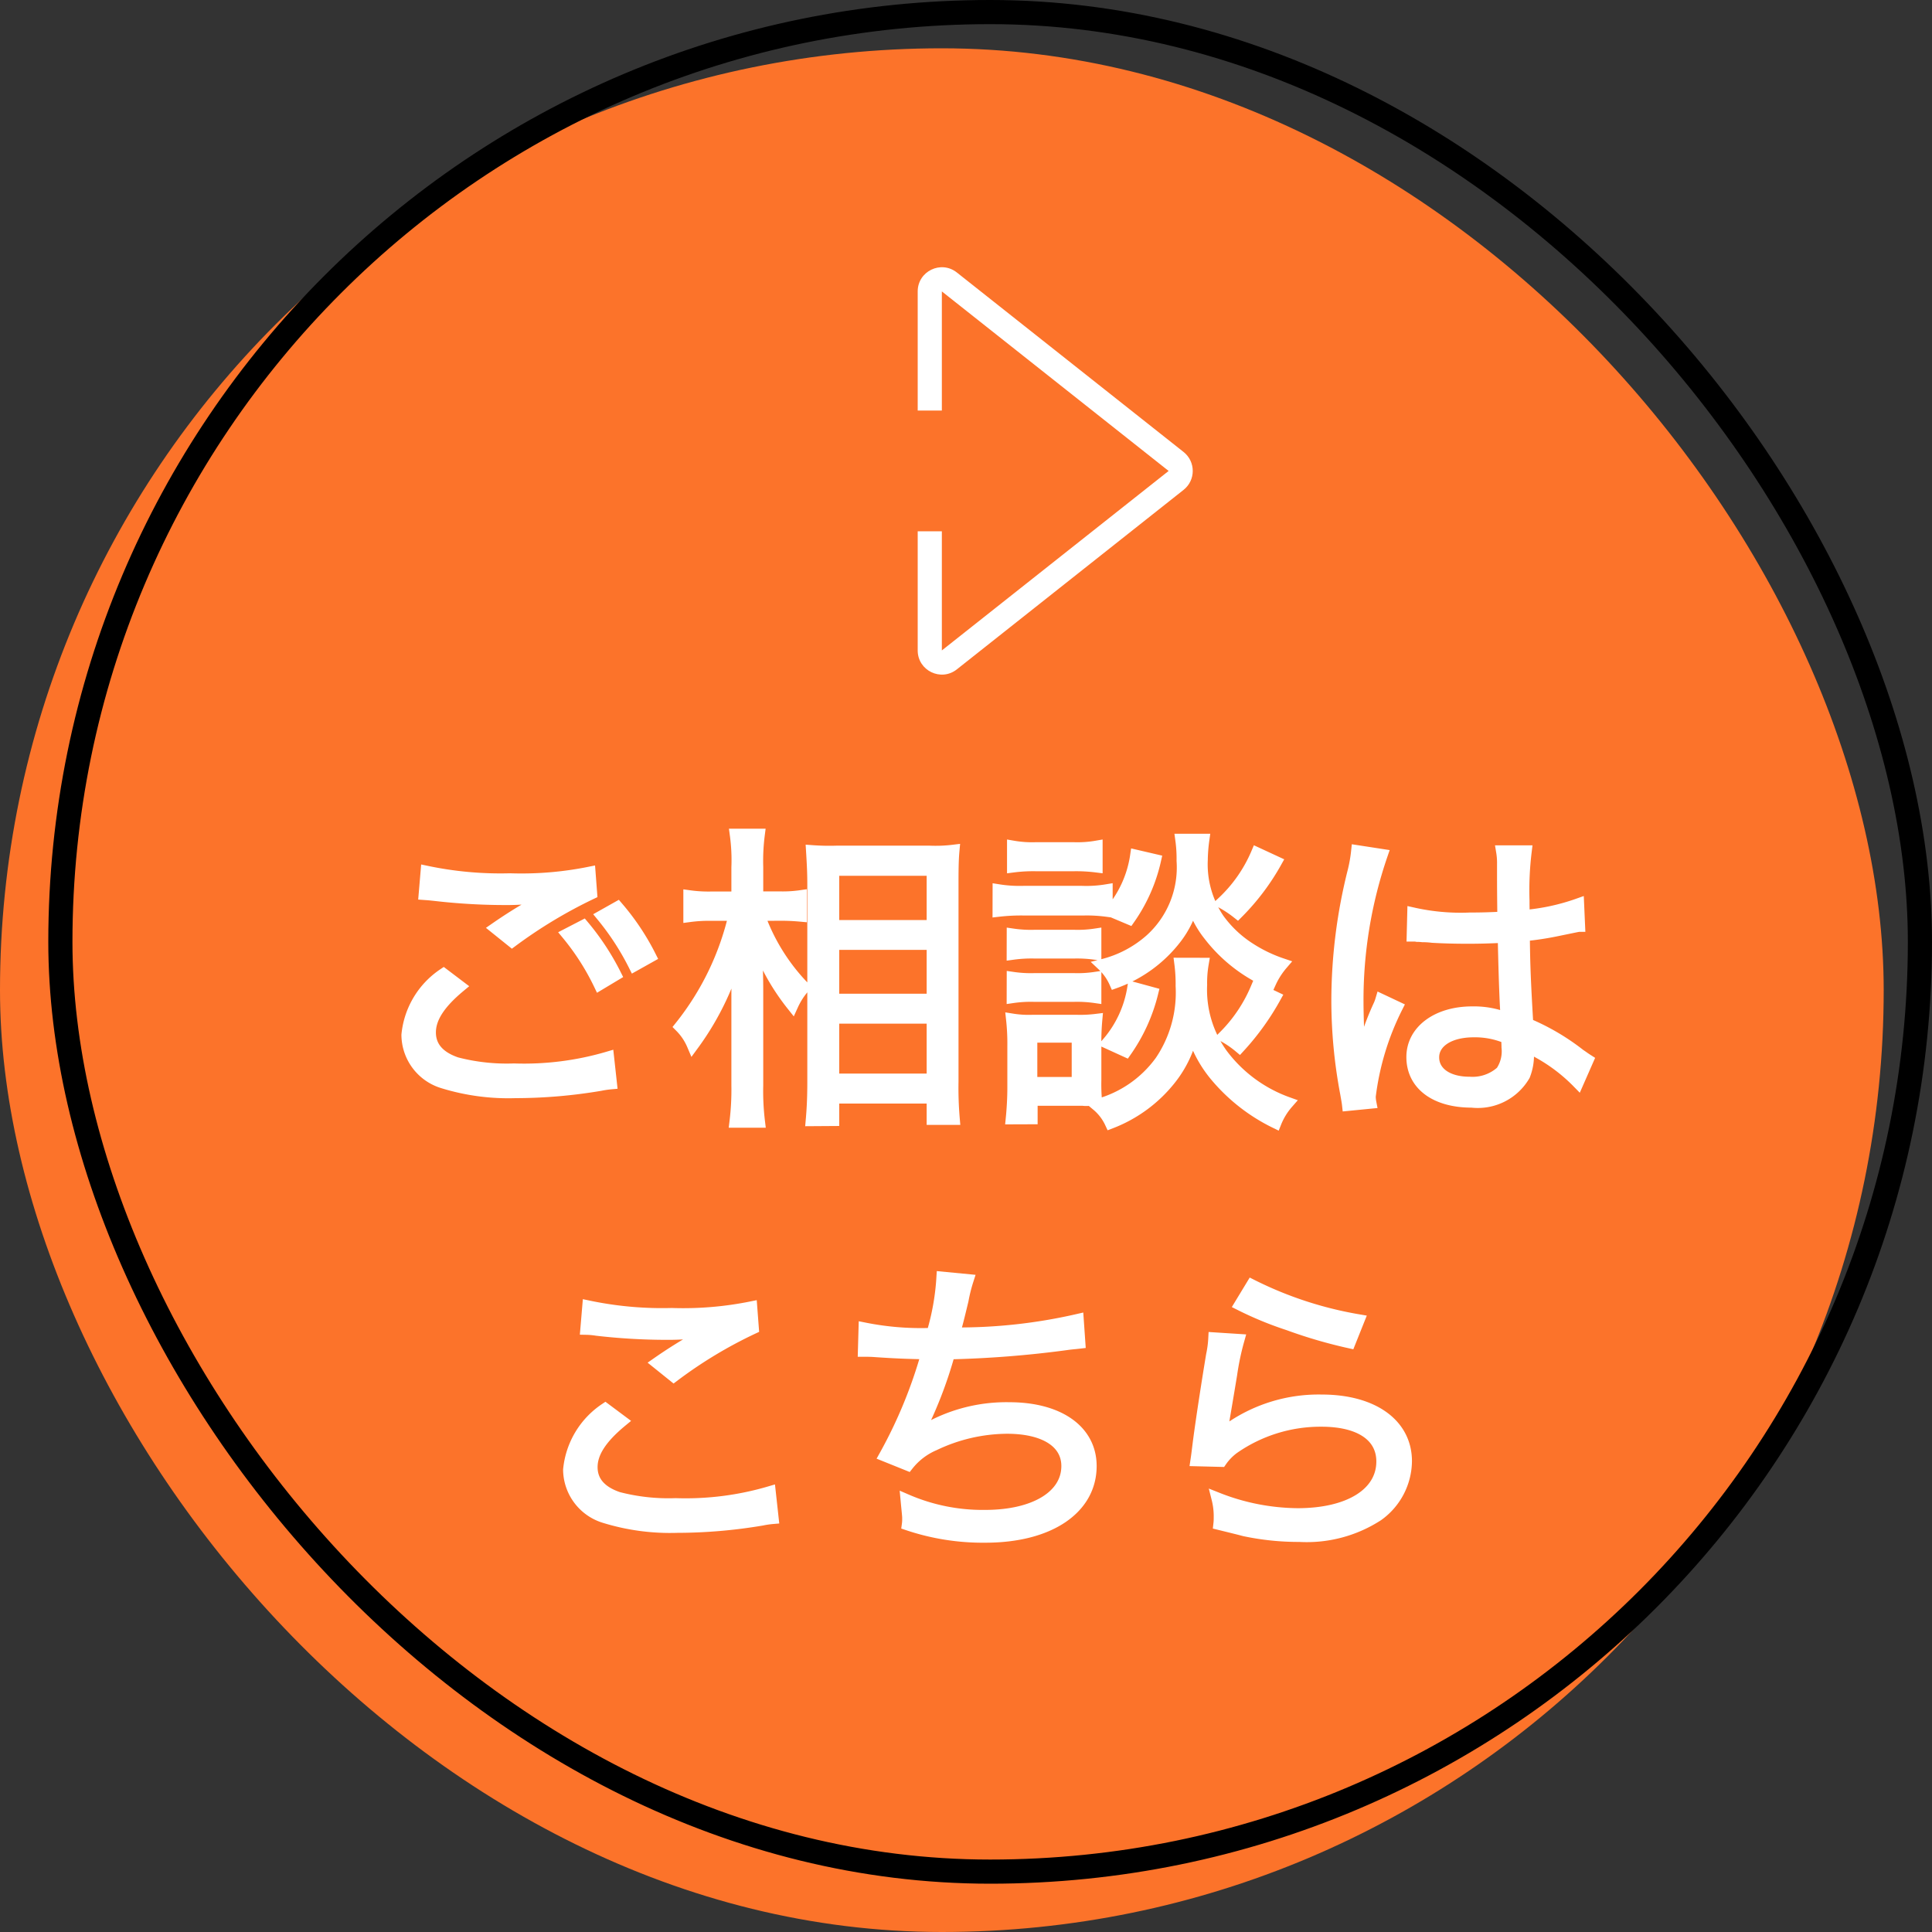
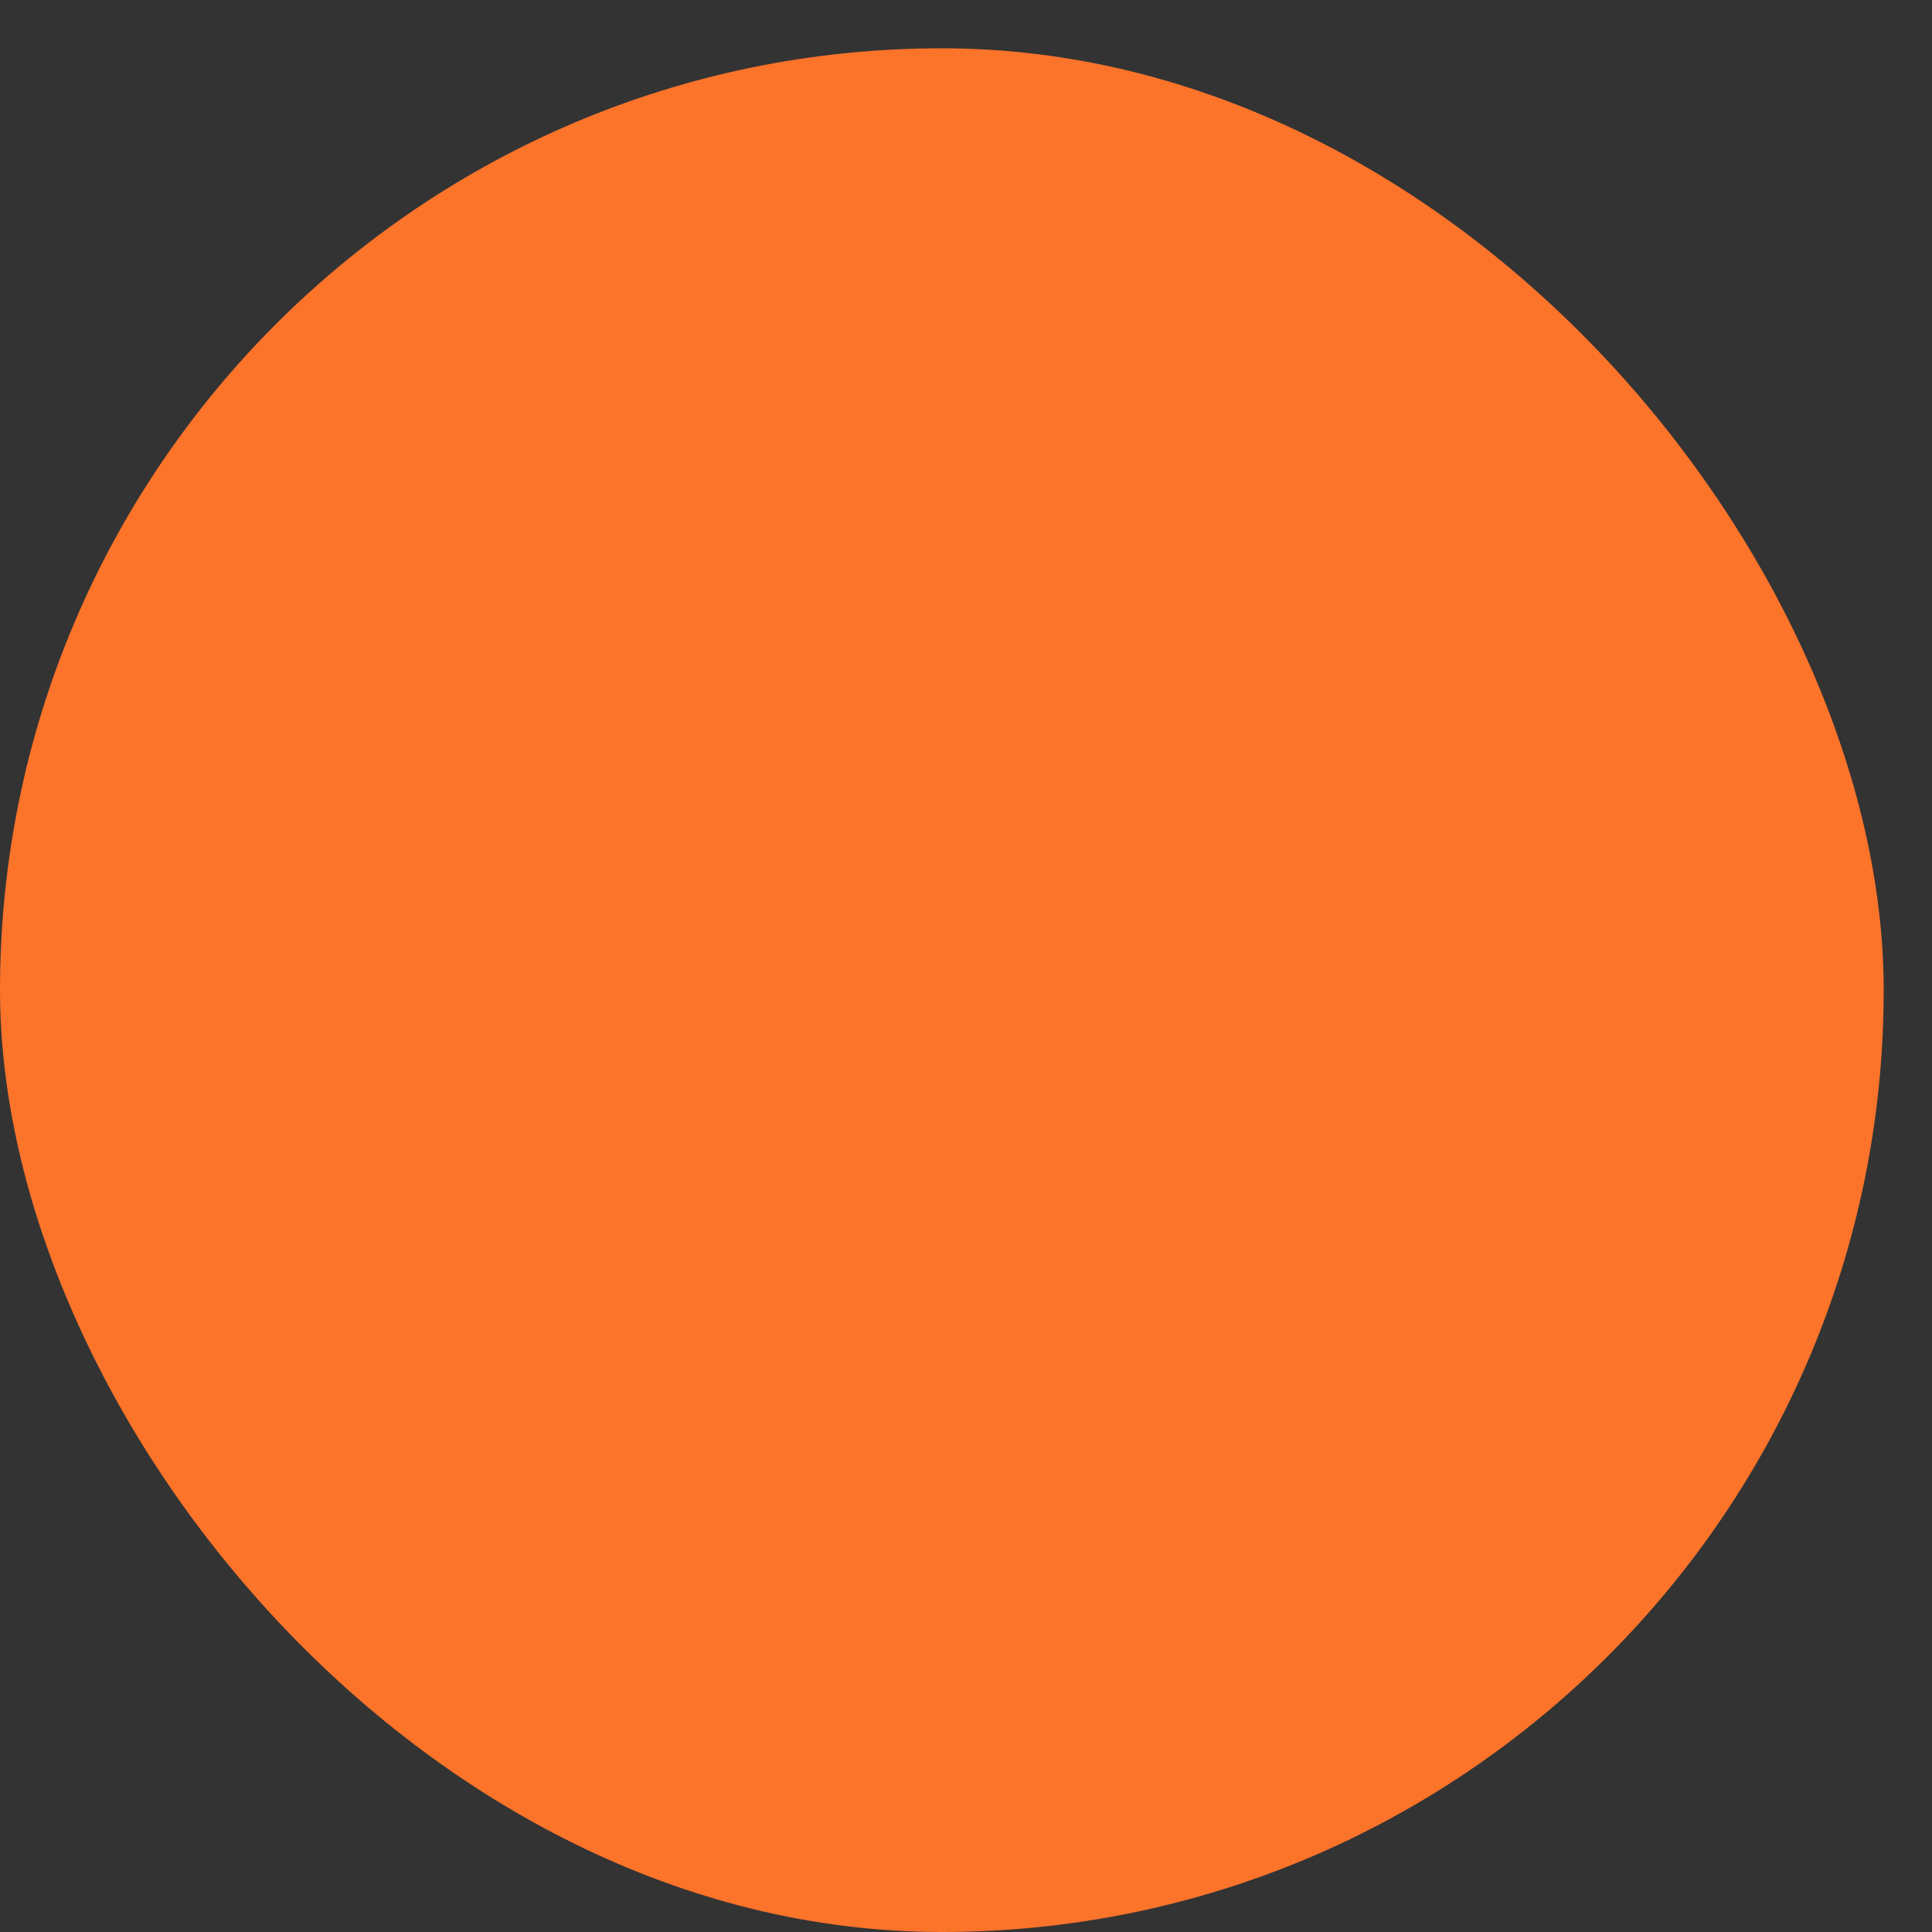
<svg xmlns="http://www.w3.org/2000/svg" id="コンポーネント_18_3" data-name="コンポーネント 18 – 3" width="80" height="80" viewBox="0 0 80 80">
  <rect x="0" y="0" width="80" height="80" fill="#333333" stroke="none" />
  <g id="グループ_1471" data-name="グループ 1471" transform="translate(-1289.417 -456.417)">
    <rect id="長方形_927" data-name="長方形 927" width="78" height="78" rx="39" transform="translate(1289.417 458.417)" fill="#fc732a" />
    <g id="長方形_926" data-name="長方形 926" transform="translate(1291.417 456.417)" fill="none" stroke="#000" stroke-width="1">
      <rect width="78" height="78" rx="39" stroke="none" />
-       <rect x="0.5" y="0.5" width="77" height="77" rx="38.5" fill="none" />
    </g>
-     <path id="パス_3579" data-name="パス 3579" d="M-22.36-5.1a3.416,3.416,0,0,0-1.495,2.509A2.071,2.071,0,0,0-22.373-.624a9.171,9.171,0,0,0,2.99.4,21.206,21.206,0,0,0,3.51-.3,4.04,4.04,0,0,1,.442-.065l-.117-1.066a12.332,12.332,0,0,1-3.9.494,8.278,8.278,0,0,1-2.379-.26c-.728-.247-1.1-.676-1.1-1.274S-22.542-3.9-21.7-4.6Zm-.78-3.328c.182.013.182.013.429.039a25.43,25.43,0,0,0,2.86.169,10.275,10.275,0,0,0,1.963-.169,20.217,20.217,0,0,0-2.3,1.378l.663.533A19.828,19.828,0,0,1-16.25-8.45l-.065-.858a14.217,14.217,0,0,1-3.289.273,14.863,14.863,0,0,1-3.458-.312Zm5.915,1.664A10.137,10.137,0,0,1-15.9-4.693l.65-.39A10.362,10.362,0,0,0-16.575-7.1Zm1.443-.754a10.9,10.9,0,0,1,1.326,2.041l.65-.364a10.023,10.023,0,0,0-1.352-2.028Zm7.371-.052c.3,0,.559.013.845.039v-.806a5.208,5.208,0,0,1-.858.052h-.949V-9.542a8.575,8.575,0,0,1,.065-1.339h-.949a7.773,7.773,0,0,1,.065,1.352v1.248h-1.053a5.758,5.758,0,0,1-.936-.052v.819a6.071,6.071,0,0,1,.936-.052h.936a11.574,11.574,0,0,1-2.236,4.628,2.4,2.4,0,0,1,.507.754,11.615,11.615,0,0,0,1.924-4.121c-.065,1.287-.078,1.573-.078,2.119V-.507A10.92,10.92,0,0,1-10.27,1H-9.3A10.538,10.538,0,0,1-9.373-.507V-4.459c0-.429-.013-.91-.052-2.106a9.336,9.336,0,0,0,1.508,2.73,3,3,0,0,1,.468-.728,8.288,8.288,0,0,1-1.859-3Zm2.184,8.5V0h4.121V.884h.871A14.963,14.963,0,0,1-1.287-.663V-8.918c0-.715.013-1.014.039-1.3a6.1,6.1,0,0,1-.988.039H-6.084A9.841,9.841,0,0,1-7.1-10.2c.039.637.052.949.052,1.4V-.65c0,.676-.026,1.144-.065,1.586Zm0-10.361h4.121V-7.1H-6.227Zm0,3.068h4.121v2.314H-6.227Zm0,3.055h4.121V-.741H-6.227ZM1.222-9.568a6.517,6.517,0,0,1,.936-.052H3.744a6.876,6.876,0,0,1,.936.052v-.819a4.624,4.624,0,0,1-.936.065H2.158a4.624,4.624,0,0,1-.936-.065Zm-.6,1.833a8.152,8.152,0,0,1,1.04-.052H4.147a6.258,6.258,0,0,1,.949.052V-8.58a5.146,5.146,0,0,1-1.04.065H1.664A5.555,5.555,0,0,1,.624-8.58Zm.585,1.781a5.662,5.662,0,0,1,.884-.052H3.77a5.412,5.412,0,0,1,.858.052v-.793a4.821,4.821,0,0,1-.858.052H2.093a5.156,5.156,0,0,1-.884-.052Zm0,1.794a5.18,5.18,0,0,1,.871-.052H3.757a5.279,5.279,0,0,1,.871.052v-.793a4.893,4.893,0,0,1-.871.052H2.093a5.156,5.156,0,0,1-.884-.052ZM1.989.858V.091H4.108A.984.984,0,0,0,4.3.1,1.43,1.43,0,0,1,4.654.13a7.982,7.982,0,0,1-.026-.858V-2.2a10.05,10.05,0,0,1,.039-1.014,5.468,5.468,0,0,1-.793.039H2.015a4.322,4.322,0,0,1-.832-.052,9,9,0,0,1,.052,1.066V-.4c0,.4-.026.871-.065,1.261Zm-.013-3.38H3.9V-.6H1.976ZM6.318-10.01A4.6,4.6,0,0,1,5.291-7.722l.741.312A6.821,6.821,0,0,0,7.1-9.828Zm5.005-.1a5.974,5.974,0,0,1-1.43,2.041,4.626,4.626,0,0,1,.624.416A9.61,9.61,0,0,0,12.1-9.75ZM6.2-4.537A4.593,4.593,0,0,1,5.148-2.262l.741.338a7.164,7.164,0,0,0,1.092-2.4Zm5.1.026A6.211,6.211,0,0,1,9.971-2.535a4.021,4.021,0,0,1,.624.429,10.642,10.642,0,0,0,1.469-2.041ZM8.19-10.673a5.7,5.7,0,0,1,.052.871A4.034,4.034,0,0,1,6.916-6.526,4.71,4.71,0,0,1,4.94-5.486a2.223,2.223,0,0,1,.507.715A5.517,5.517,0,0,0,7.969-6.617a4.05,4.05,0,0,0,.689-1.4,4.088,4.088,0,0,0,.689,1.287,6.375,6.375,0,0,0,2.522,1.963,3.2,3.2,0,0,1,.481-.754A5.974,5.974,0,0,1,11-6.175,4.731,4.731,0,0,1,9.724-7.384a4.067,4.067,0,0,1-.689-2.457,6.656,6.656,0,0,1,.065-.832ZM8.151-5.538a6.559,6.559,0,0,1,.052.923,5.076,5.076,0,0,1-.858,3.107A4.766,4.766,0,0,1,4.706.312a2.1,2.1,0,0,1,.559.728A5.775,5.775,0,0,0,7.735-.78a4.663,4.663,0,0,0,.91-1.95,5.032,5.032,0,0,0,1,1.859,7.493,7.493,0,0,0,2.444,1.9,2.8,2.8,0,0,1,.494-.806,5.871,5.871,0,0,1-2.73-2.028,4.579,4.579,0,0,1-.845-2.86,4.65,4.65,0,0,1,.065-.871Zm9.62-1.17h.052a.6.6,0,0,1,.13.013,1.936,1.936,0,0,1,.221.013,3.409,3.409,0,0,1,.416.026c.455.026.936.039,1.469.039.494,0,.9-.013,1.482-.039.039,1.9.091,3.12.13,3.393a3.672,3.672,0,0,0-1.443-.26c-1.443,0-2.47.767-2.47,1.846,0,1.131.949,1.846,2.457,1.846A2.22,2.22,0,0,0,22.386-.923a2.241,2.241,0,0,0,.156-.884,1.865,1.865,0,0,0-.026-.338.912.912,0,0,1,.117.078.834.834,0,0,0,.13.078A7.025,7.025,0,0,1,24.609-.637l.4-.91c-.143-.091-.169-.117-.325-.221a9.41,9.41,0,0,0-2.171-1.274c-.1-1.729-.13-2.392-.143-3.679a12.428,12.428,0,0,0,1.378-.208c.884-.182.884-.182.91-.182l-.039-.884a8.86,8.86,0,0,1-2.249.481c-.013-.286-.013-.494-.013-.637a13.3,13.3,0,0,1,.091-2.041h-.975a2.884,2.884,0,0,1,.039.533c0,.988,0,.988.013,2.21-.533.026-.884.039-1.391.039a9,9,0,0,1-2.34-.208ZM21.684-2.47s.013.3.013.39a1.519,1.519,0,0,1-.247,1.014,1.792,1.792,0,0,1-1.326.455c-.91,0-1.508-.416-1.508-1.053s.663-1.079,1.677-1.079A3.358,3.358,0,0,1,21.684-2.47ZM15.47-10.2a5.988,5.988,0,0,1-.143.819,22.027,22.027,0,0,0-.676,5.343,20.694,20.694,0,0,0,.364,3.861c.052.3.065.364.078.481l.923-.091a1.416,1.416,0,0,1-.026-.26,11.226,11.226,0,0,1,1.118-3.692l-.637-.3a1.793,1.793,0,0,1-.1.26A11.54,11.54,0,0,0,15.6-1.5l-.052-.013v-.247c-.013-.234-.013-.26-.013-.364-.026-.6-.052-1.365-.052-1.82a18.524,18.524,0,0,1,1-6.1ZM-16.445,9.576a3.053,3.053,0,0,1,.429.039,25.43,25.43,0,0,0,2.86.169,10.275,10.275,0,0,0,1.963-.169c-.13.078-.156.078-.247.13-.156.078-.182.091-.325.169a20.142,20.142,0,0,0-1.729,1.079l.663.533A18.515,18.515,0,0,1-9.555,9.55l-.065-.858a14.217,14.217,0,0,1-3.289.273,14.863,14.863,0,0,1-3.458-.312Zm.78,3.328a3.416,3.416,0,0,0-1.495,2.509,2.071,2.071,0,0,0,1.482,1.963,9.171,9.171,0,0,0,2.99.4,21.206,21.206,0,0,0,3.51-.3,3.636,3.636,0,0,1,.442-.065l-.117-1.066a12.332,12.332,0,0,1-3.9.494,8.278,8.278,0,0,1-2.379-.26c-.728-.247-1.1-.676-1.1-1.274S-15.847,14.1-15,13.4Zm10.712-2.418h.1c.078,0,.2,0,.364.013.754.052,1.326.078,2.158.091a19.6,19.6,0,0,1-1.742,4.238l.936.377a2.781,2.781,0,0,1,1.092-.832,7.08,7.08,0,0,1,3.016-.7c1.56,0,2.5.6,2.5,1.586,0,1.248-1.352,2.067-3.406,2.067a7.933,7.933,0,0,1-3.25-.65c.039.416.065.65.065.715v.078a1.436,1.436,0,0,1-.013.208,9.719,9.719,0,0,0,3.211.507c2.626,0,4.355-1.157,4.355-2.925,0-1.456-1.313-2.392-3.367-2.392a6.669,6.669,0,0,0-3.783,1.092l-.013-.026a17.568,17.568,0,0,0,1.3-3.341,43.445,43.445,0,0,0,4.823-.377c.273-.039.351-.039.572-.065L3.9,9.212a22.068,22.068,0,0,1-5.122.559c.13-.468.169-.624.351-1.378a6.592,6.592,0,0,1,.208-.832l-1.04-.1a10.13,10.13,0,0,1-.416,2.327,11.885,11.885,0,0,1-2.808-.221ZM10.634,8.575a14.479,14.479,0,0,0,1.989.819,20.051,20.051,0,0,0,2.535.741l.364-.91a15.673,15.673,0,0,1-4.407-1.443Zm-1.079,1.4a4.373,4.373,0,0,1-.091.689c-.182,1.092-.416,2.6-.546,3.588-.052.416-.065.533-.1.767l1.014.026a2.26,2.26,0,0,1,.52-.533,6.3,6.3,0,0,1,3.64-1.131c1.586,0,2.522.624,2.522,1.69,0,1.326-1.365,2.184-3.51,2.184a9.233,9.233,0,0,1-3.315-.65,3.007,3.007,0,0,1,.091.806,2.049,2.049,0,0,1-.013.247c.793.195.793.195,1.04.26a10.8,10.8,0,0,0,2.275.234,5.4,5.4,0,0,0,3.237-.858,2.779,2.779,0,0,0,1.17-2.236c0-1.521-1.365-2.509-3.484-2.509a6.435,6.435,0,0,0-3.757,1.118,3.641,3.641,0,0,0-.4.39l-.026-.013a1.566,1.566,0,0,0,.052-.3c.039-.3.065-.39.377-2.275a10.88,10.88,0,0,1,.3-1.43Z" transform="translate(1330.144 501.863)" fill="#fff" stroke="#fff" stroke-width="0.5" />
    <g id="多角形_1" data-name="多角形 1" transform="translate(1339.417 466.417) rotate(90)" fill="none" stroke-linecap="round" stroke-linejoin="round">
-       <path d="M8.716.99a1,1,0,0,1,1.568,0l7.433,9.389A1,1,0,0,1,16.933,12H2.067a1,1,0,0,1-.784-1.621Z" stroke="none" />
-       <path d="M 9.5 1.611 L 2.067 11 C 2.067 11 2.067 11 2.067 11 L 16.933 11 C 16.933 11 16.933 11 16.933 11 C 16.933 11 16.933 11 16.933 11 L 9.502 1.611 C 9.502 1.611 9.501 1.611 9.5 1.611 M 9.5 0.611 C 9.792 0.611 10.084 0.738 10.284 0.99 L 17.717 10.379 C 18.236 11.035 17.769 12 16.933 12 L 2.067 12 C 1.231 12 0.764 11.035 1.283 10.379 L 8.716 0.99 C 8.916 0.738 9.208 0.611 9.5 0.611 Z" stroke="none" fill="#fff" />
-     </g>
-     <rect id="長方形_928" data-name="長方形 928" width="9" height="5" transform="translate(1322.417 473.417)" fill="#fc732a" />
+       </g>
  </g>
</svg>